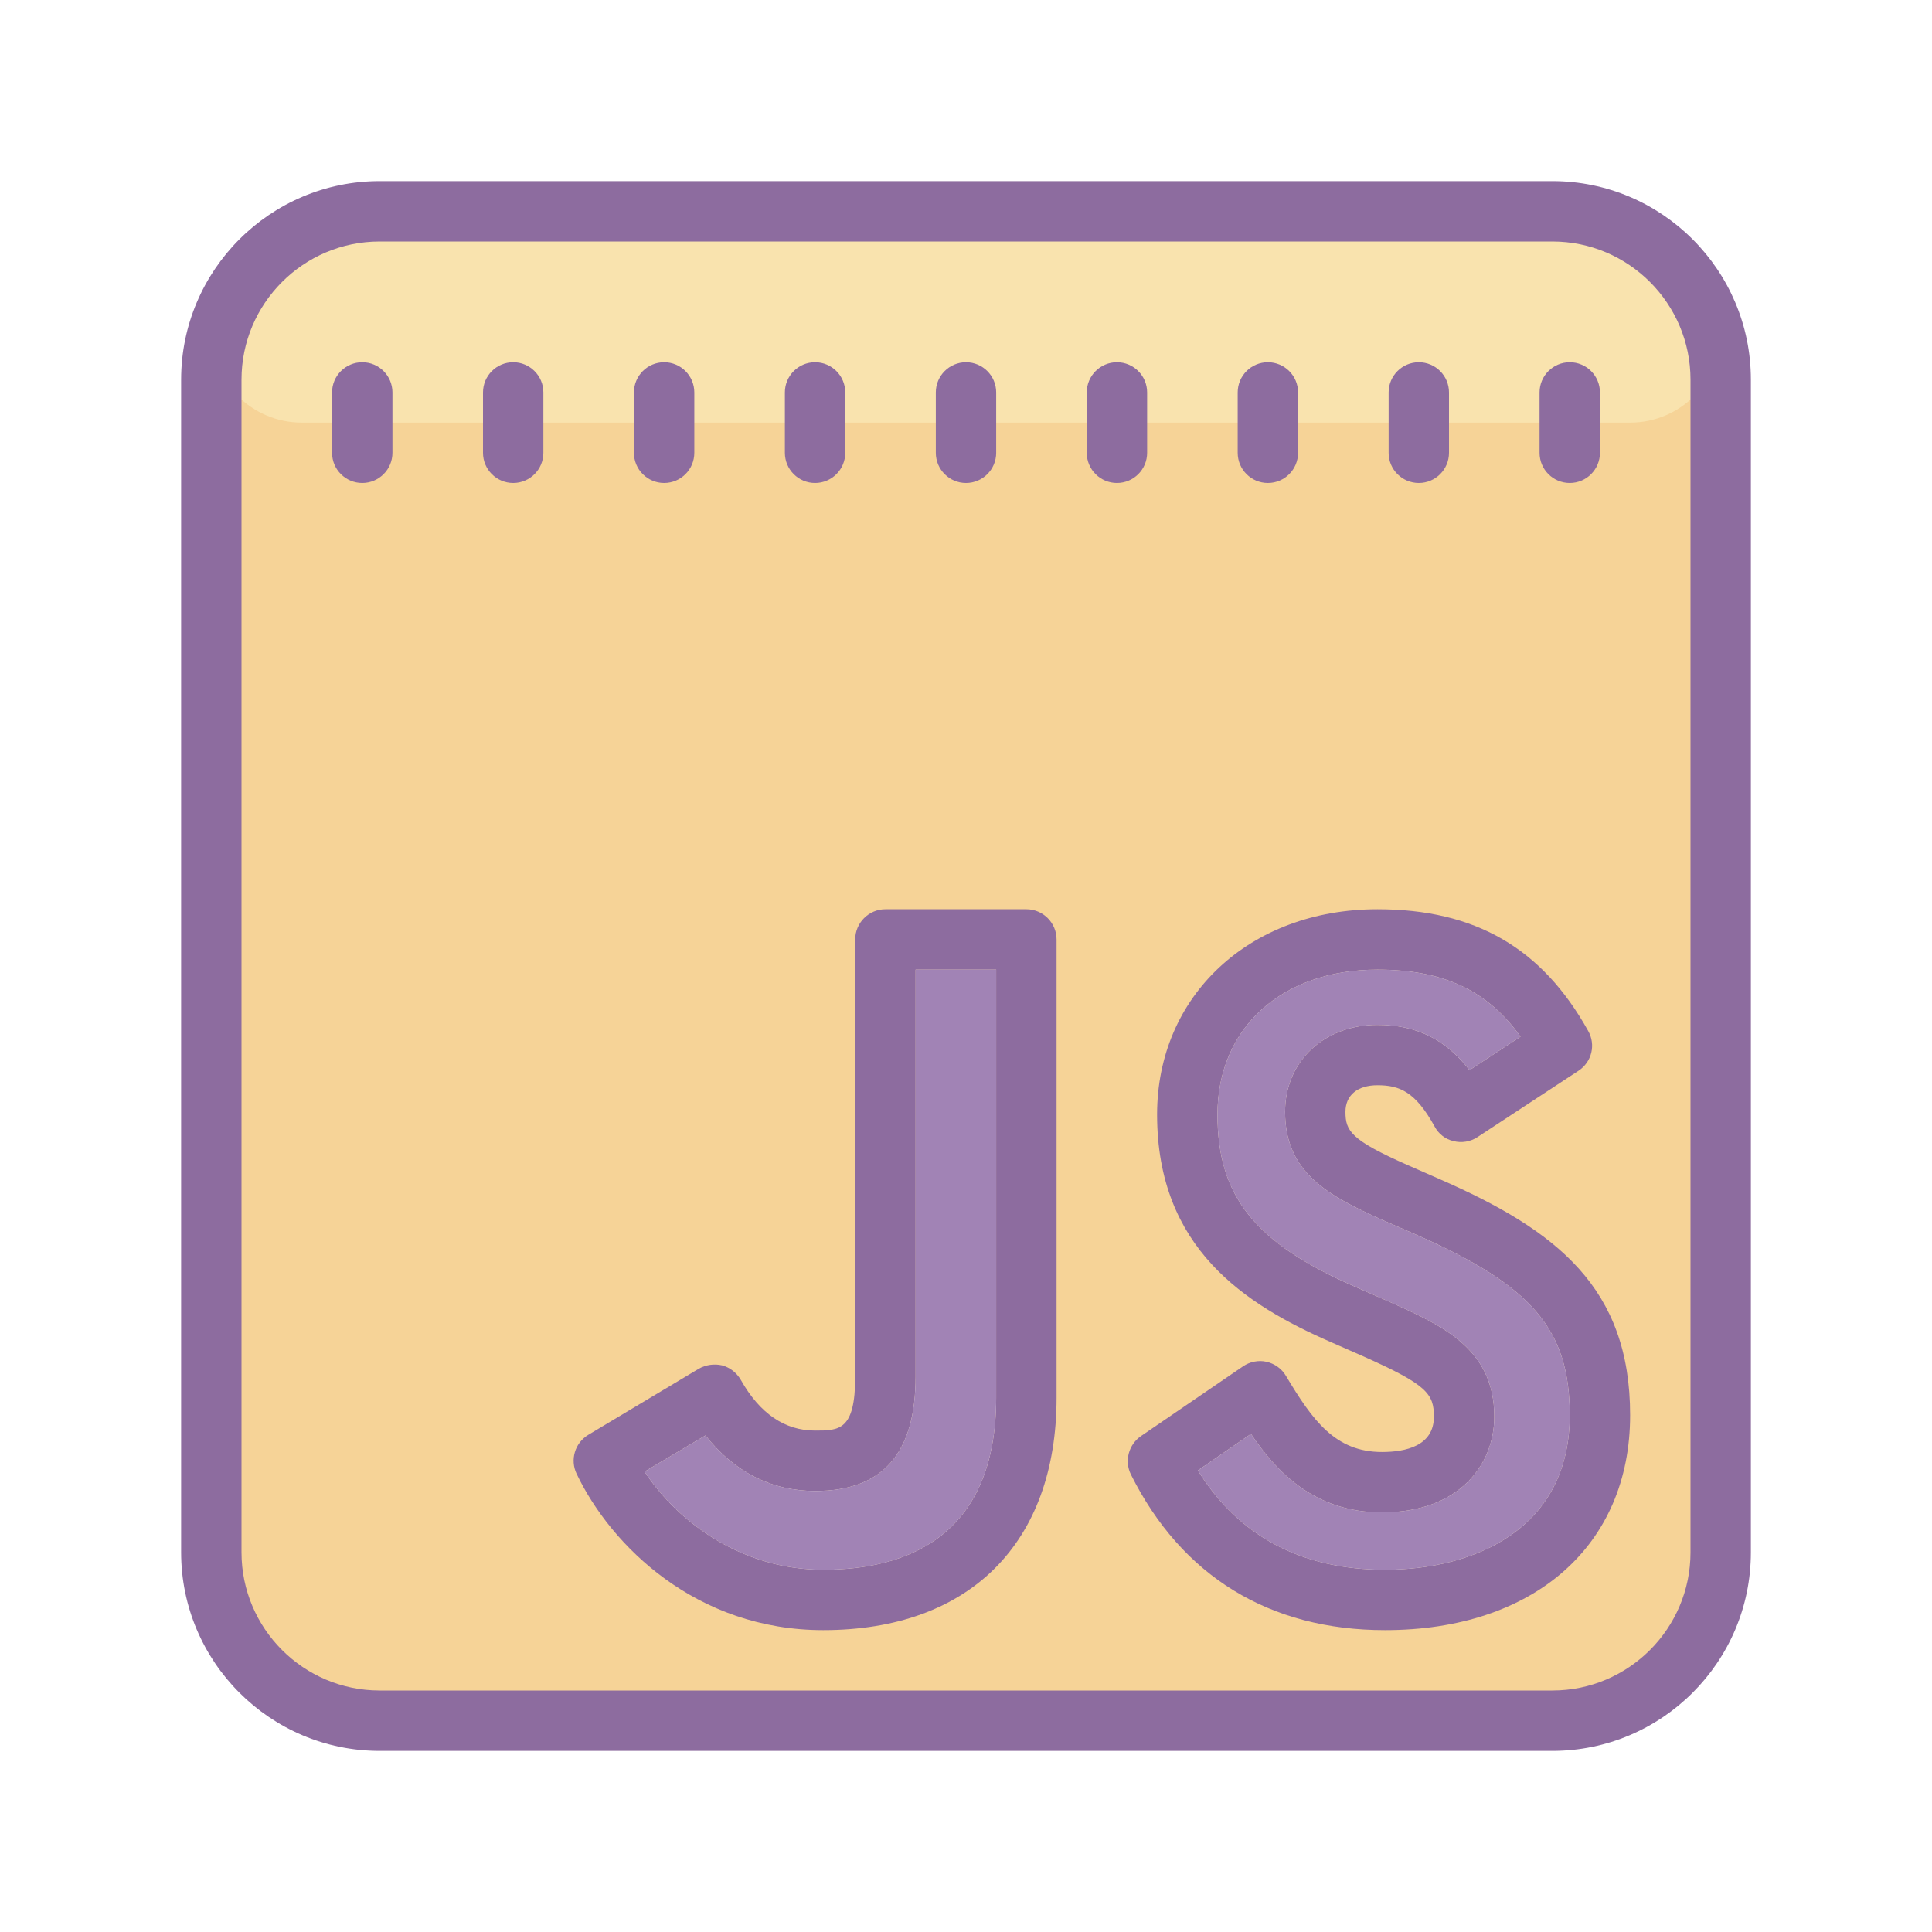
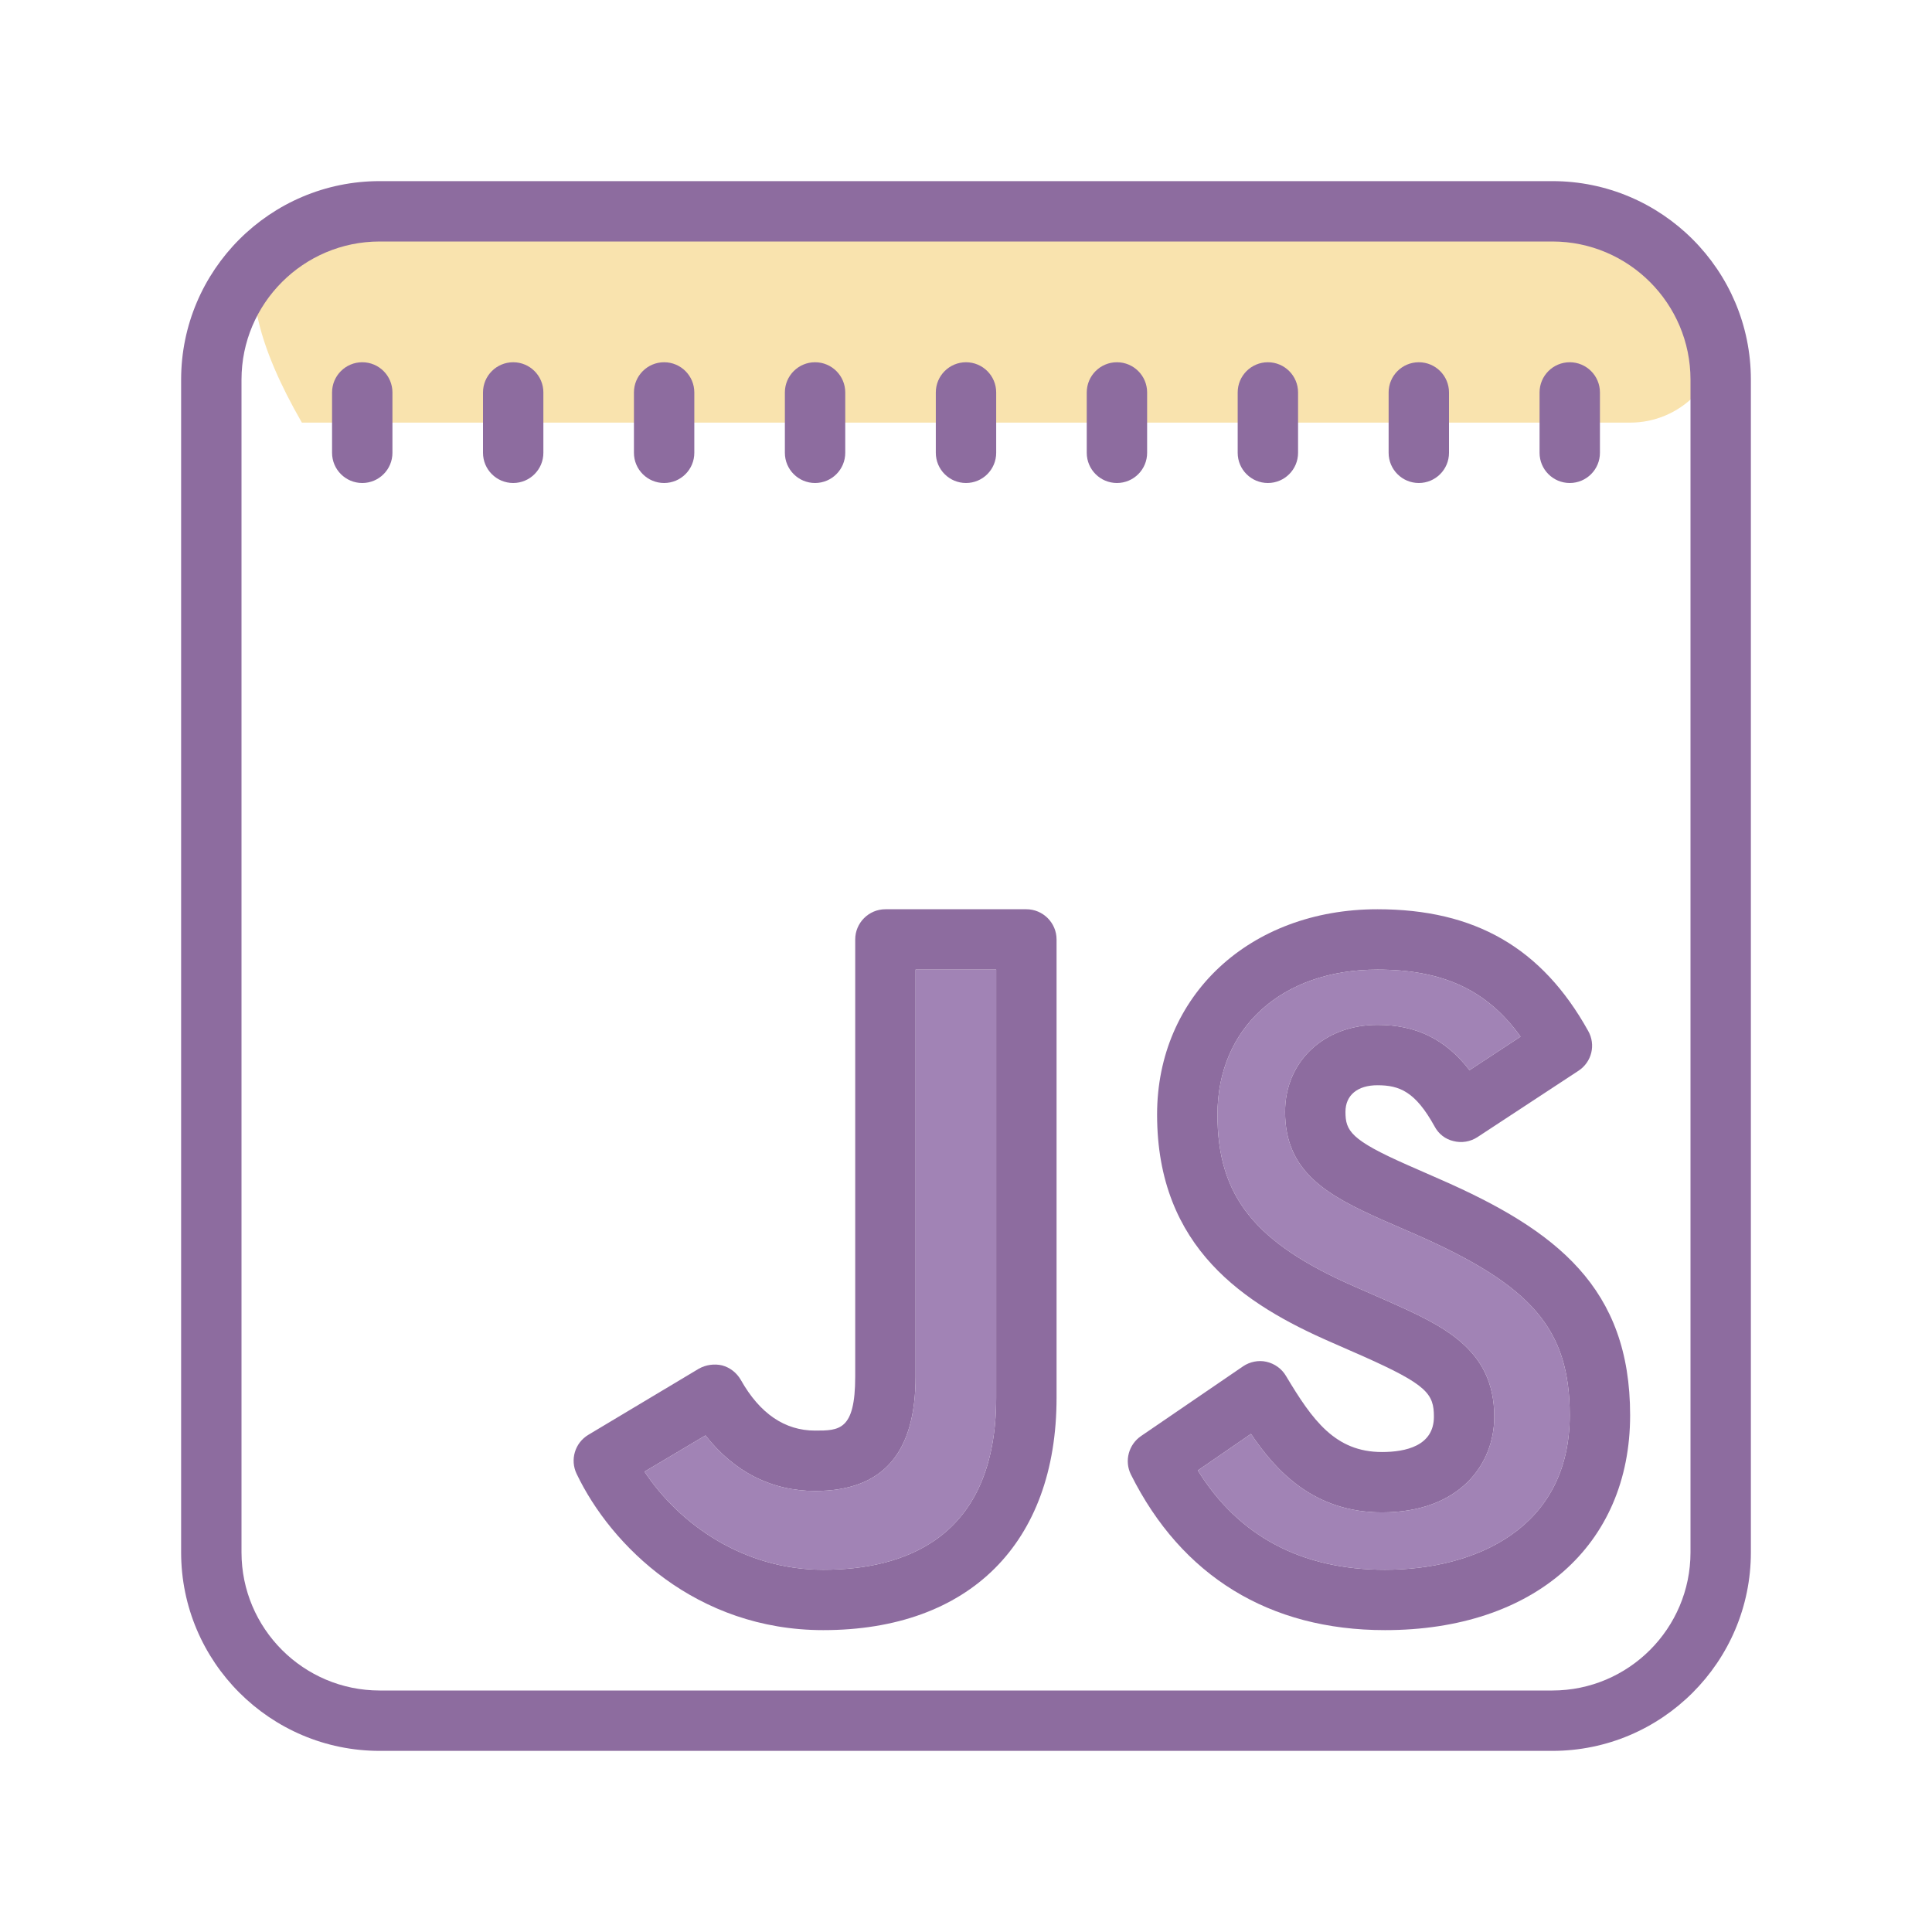
<svg xmlns="http://www.w3.org/2000/svg" viewBox="0 0 64 64" width="128px" height="128px">
-   <path fill="#f6d397" d="M51,7H13c-3.31,0-6,2.69-6,6v38c0,3.31,2.69,6,6,6h38c3.31,0,6-2.69,6-6V13C57,9.69,54.31,7,51,7z M45.88,52c-2.76,0-4.85-1.11-6.2-3.29l1.76-1.21c0.84,1.25,2.1,2.6,4.34,2.6c2.57,0,3.72-1.59,3.72-3.17 c0-2.25-1.71-3.02-3.53-3.83l-1.07-0.47c-3.33-1.45-4.57-3-4.57-5.71c0-2.87,2.13-4.8,5.3-4.8c2.16,0,3.63,0.67,4.74,2.22 l-1.69,1.11c-0.8-1.03-1.77-1.5-3.05-1.5c-1.77,0-3.06,1.21-3.06,2.88c0,2,1.4,2.77,3.24,3.59l1.08,0.47 c3.87,1.7,5.11,3.15,5.11,5.99C52,50.65,48.84,52,45.88,52z M27.27,52c-2.66,0-4.78-1.53-5.92-3.25l2.02-1.2 c0.95,1.21,2.19,1.84,3.63,1.84c2.24,0,3.33-1.24,3.33-3.79V32.12H33V46.3C33,51.01,29.89,52,27.27,52z" />
-   <path fill="#f9e3ae" d="M11,7h42c2.209,0,4,1.791,4,4l0,0c0,1.657-1.343,3-3,3H10c-1.657,0-3-1.343-3-3l0,0 C7,8.791,8.791,7,11,7z" />
+   <path fill="#f9e3ae" d="M11,7h42c2.209,0,4,1.791,4,4l0,0c0,1.657-1.343,3-3,3H10l0,0 C7,8.791,8.791,7,11,7z" />
  <path fill="#8d6c9f" d="M51.424,58H12.577C8.951,58,6,55.049,6,51.423V12.577C6,8.951,8.951,6,12.577,6h38.847 C55.05,6,58,8.95,58,12.576v38.849C58,55.05,55.05,58,51.424,58z M12.577,8C10.053,8,8,10.053,8,12.577v38.846 C8,53.947,10.053,56,12.577,56h38.847C53.947,56,56,53.947,56,51.424V12.576C56,10.053,53.947,8,51.424,8H12.577z" />
  <path fill="#8d6c9f" d="M47.69,39.06l-1.07-0.47c-1.88-0.83-2.05-1.13-2.05-1.76c0-0.55,0.4-0.88,1.06-0.88 c0.74,0,1.26,0.22,1.89,1.36c0.13,0.25,0.36,0.43,0.63,0.49c0.27,0.07,0.56,0.02,0.79-0.13l3.35-2.2c0.44-0.29,0.58-0.86,0.32-1.32 c-1.53-2.75-3.75-4.03-6.98-4.03c-4.23,0-7.3,2.86-7.3,6.8c0,4.43,2.92,6.3,5.76,7.54l1.07,0.47c2.11,0.94,2.34,1.24,2.34,2 c0,0.97-0.94,1.17-1.72,1.17c-1.55,0-2.3-1.05-3.18-2.52c-0.14-0.24-0.38-0.41-0.65-0.47c-0.26-0.06-0.55,0-0.77,0.15l-3.38,2.31 c-0.41,0.28-0.56,0.82-0.34,1.27c1.68,3.37,4.59,5.16,8.42,5.16c4.93,0,8.12-2.8,8.12-7.12C54,42.67,51.58,40.76,47.69,39.06z M45.88,52c-2.76,0-4.85-1.11-6.2-3.29l1.76-1.21c0.84,1.25,2.1,2.6,4.34,2.6c2.57,0,3.72-1.59,3.72-3.17 c0-2.25-1.71-3.02-3.53-3.83l-1.07-0.47c-3.33-1.45-4.57-3-4.57-5.71c0-2.87,2.13-4.8,5.3-4.8c2.16,0,3.63,0.67,4.74,2.22 l-1.69,1.11c-0.8-1.03-1.77-1.5-3.05-1.5c-1.77,0-3.06,1.21-3.06,2.88c0,2,1.4,2.77,3.24,3.59l1.08,0.47 c3.87,1.7,5.11,3.15,5.11,5.99C52,50.65,48.84,52,45.88,52z" />
  <path fill="#a183b5" d="M52,46.88c0,3.77-3.16,5.12-6.12,5.12c-2.76,0-4.85-1.11-6.2-3.29l1.76-1.21 c0.84,1.25,2.1,2.6,4.34,2.6c2.57,0,3.72-1.59,3.72-3.17c0-2.25-1.71-3.02-3.53-3.83l-1.07-0.47c-3.33-1.45-4.57-3-4.57-5.71 c0-2.87,2.13-4.8,5.3-4.8c2.16,0,3.63,0.67,4.74,2.22l-1.69,1.11c-0.8-1.03-1.77-1.5-3.05-1.5c-1.77,0-3.06,1.21-3.06,2.88 c0,2,1.4,2.77,3.24,3.59l1.08,0.47C50.76,42.59,52,44.04,52,46.88z" />
  <path fill="#8d6c9f" d="M34,30.12h-4.67c-0.55,0-1,0.45-1,1V45.6c0,1.79-0.53,1.79-1.33,1.79c-1,0-1.83-0.56-2.46-1.68 c-0.14-0.24-0.36-0.41-0.62-0.48c-0.26-0.06-0.54-0.02-0.77,0.11l-3.66,2.19c-0.45,0.27-0.61,0.83-0.39,1.29 c1.14,2.39,3.97,5.18,8.17,5.18c4.84,0,7.73-2.88,7.73-7.7V31.12C35,30.57,34.55,30.12,34,30.12z M33,46.3c0,4.71-3.11,5.7-5.73,5.7 c-2.66,0-4.78-1.53-5.92-3.25l2.02-1.2c0.95,1.21,2.19,1.84,3.63,1.84c2.24,0,3.33-1.24,3.33-3.79V32.12H33V46.3z" />
  <path fill="#a183b5" d="M33,32.12V46.3c0,4.71-3.11,5.7-5.73,5.7c-2.66,0-4.78-1.53-5.92-3.25l2.02-1.2 c0.95,1.21,2.19,1.84,3.63,1.84c2.24,0,3.33-1.24,3.33-3.79V32.12H33z" />
  <path fill="#8d6c9f" d="M17,12c-0.552,0-1,0.448-1,1v2c0,0.552,0.448,1,1,1s1-0.448,1-1v-2C18,12.448,17.552,12,17,12z M12,12c-0.552,0-1,0.448-1,1v2c0,0.552,0.448,1,1,1s1-0.448,1-1v-2C13,12.448,12.552,12,12,12z M32,12c-0.552,0-1,0.448-1,1v2 c0,0.552,0.448,1,1,1s1-0.448,1-1v-2C33,12.448,32.552,12,32,12z M37,12c-0.552,0-1,0.448-1,1v2c0,0.552,0.448,1,1,1s1-0.448,1-1v-2 C38,12.448,37.552,12,37,12z M42,12c-0.552,0-1,0.448-1,1v2c0,0.552,0.448,1,1,1s1-0.448,1-1v-2C43,12.448,42.552,12,42,12z M47,12 c-0.552,0-1,0.448-1,1v2c0,0.552,0.448,1,1,1s1-0.448,1-1v-2C48,12.448,47.552,12,47,12z M52,12c-0.552,0-1,0.448-1,1v2 c0,0.552,0.448,1,1,1s1-0.448,1-1v-2C53,12.448,52.552,12,52,12z M22,12c-0.552,0-1,0.448-1,1v2c0,0.552,0.448,1,1,1s1-0.448,1-1v-2 C23,12.448,22.552,12,22,12z M27,12c-0.552,0-1,0.448-1,1v2c0,0.552,0.448,1,1,1s1-0.448,1-1v-2C28,12.448,27.552,12,27,12z" />
</svg>